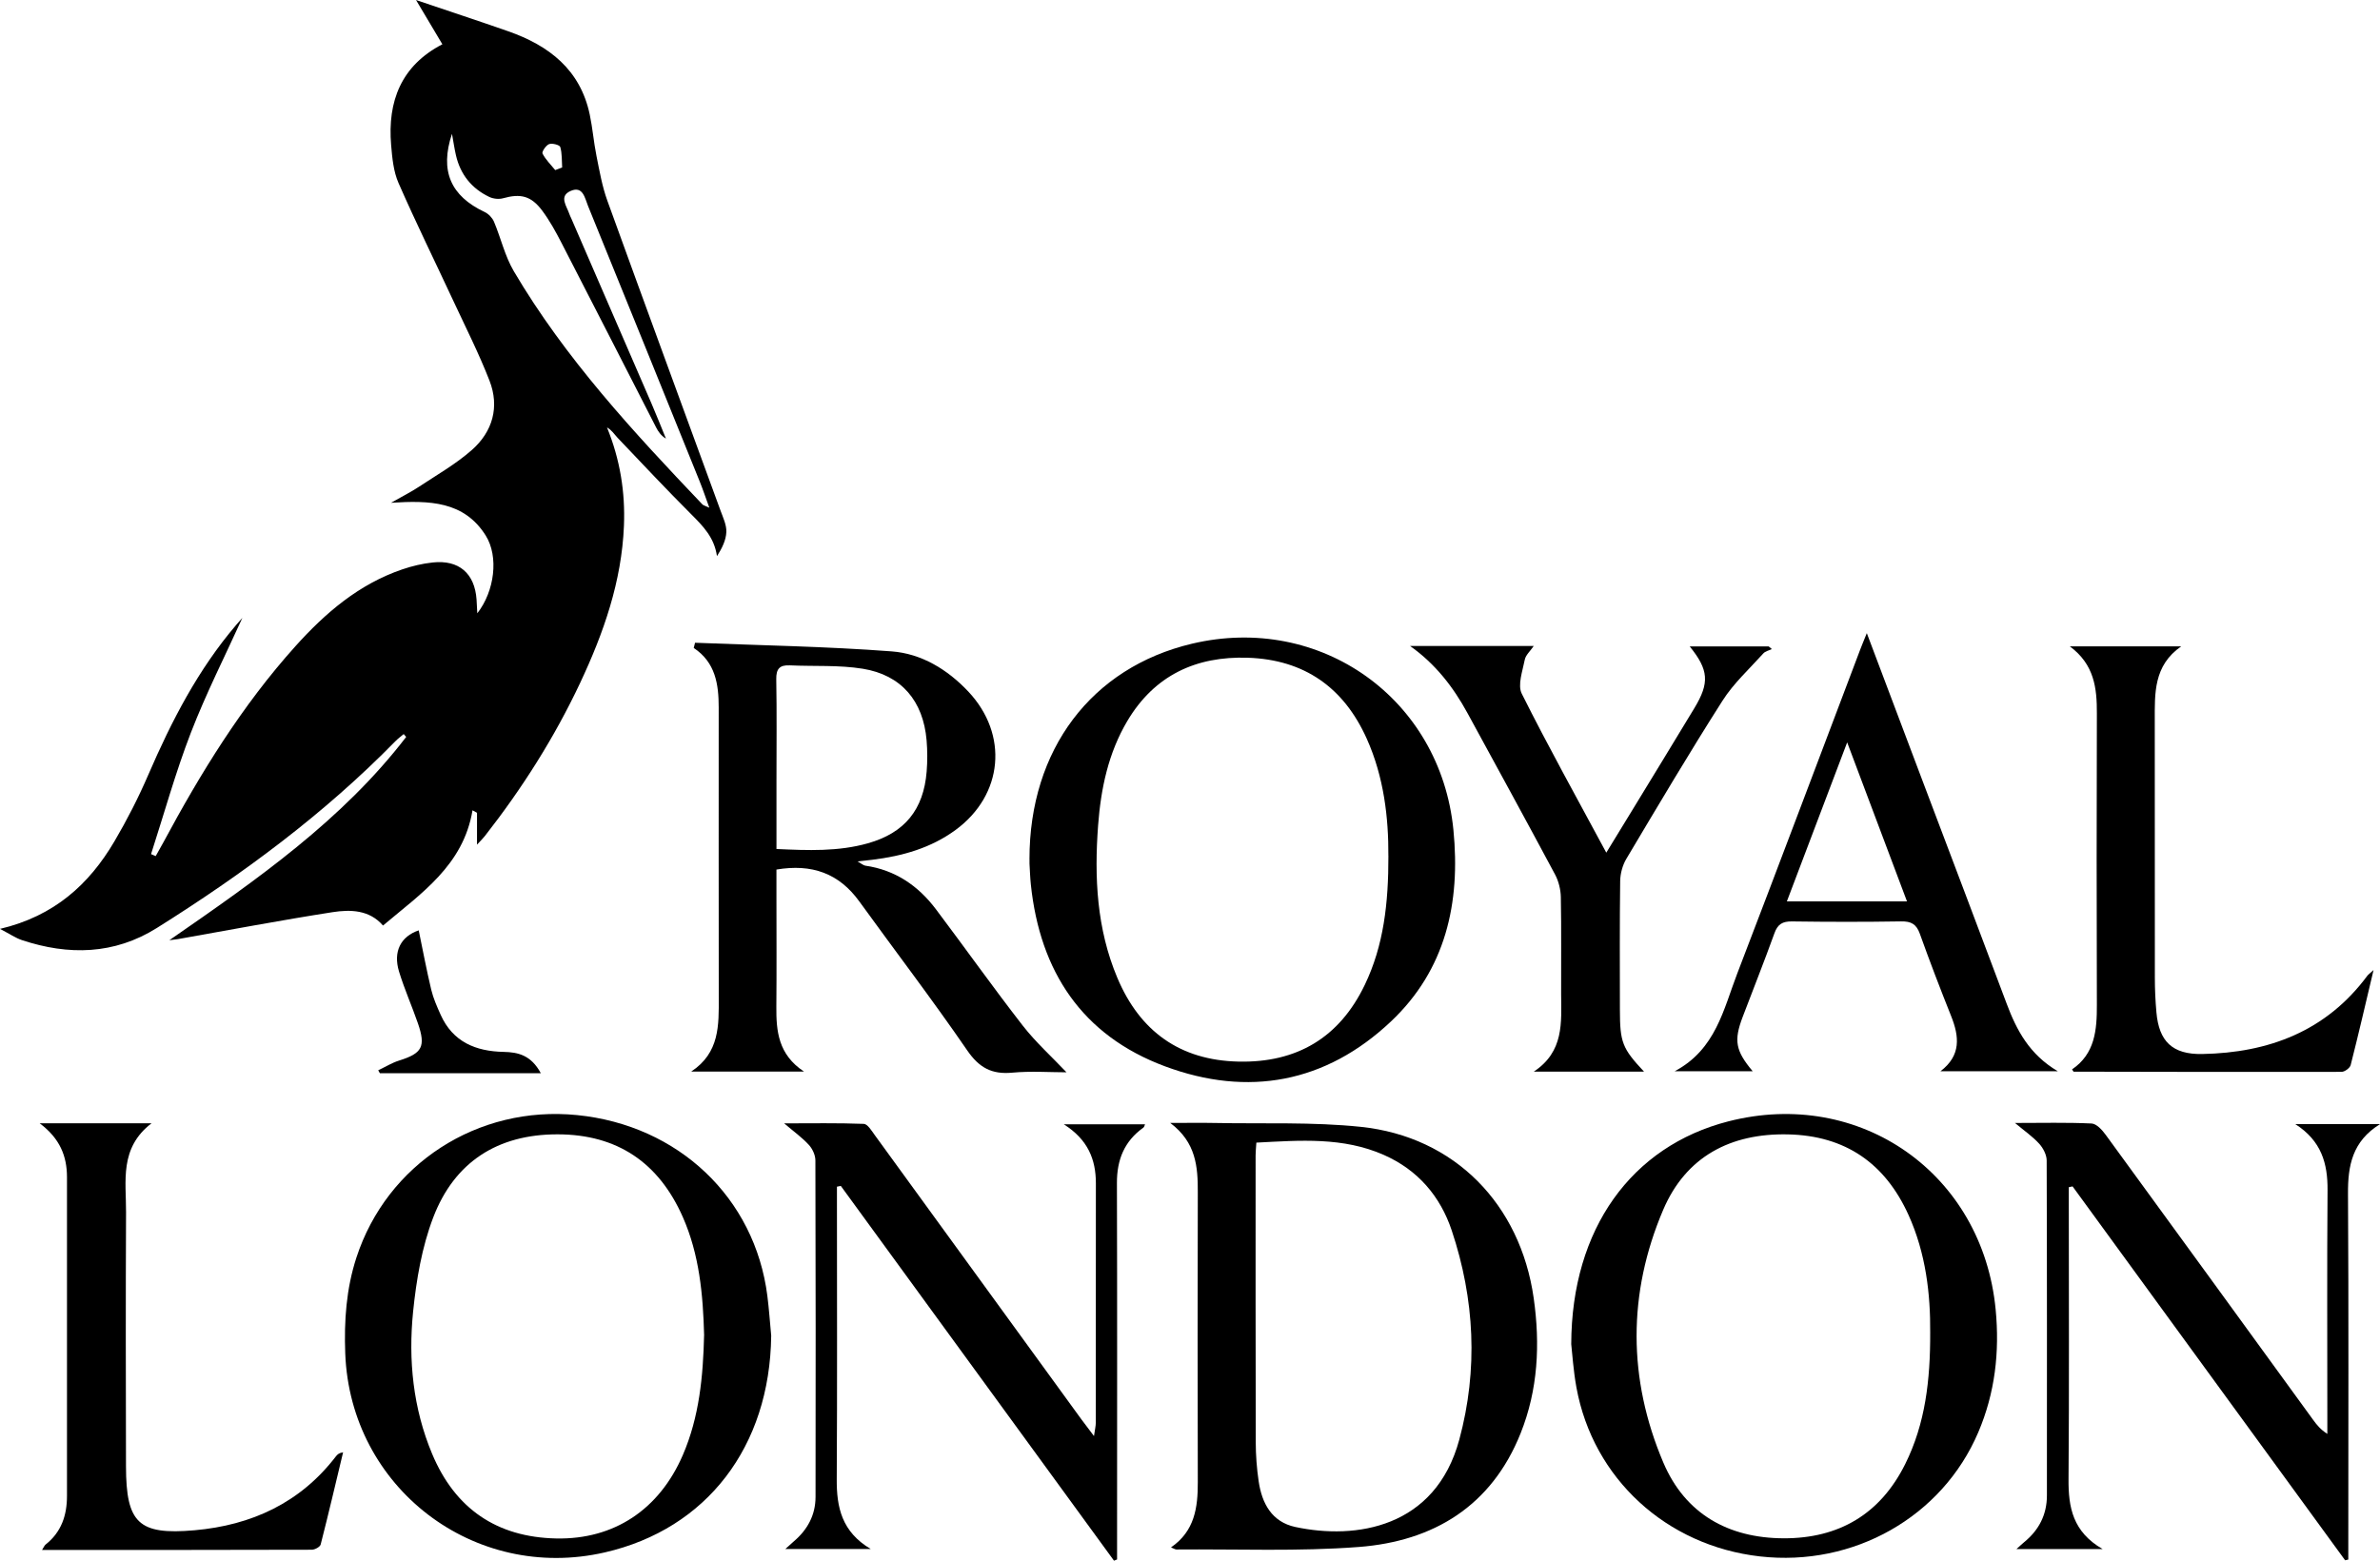
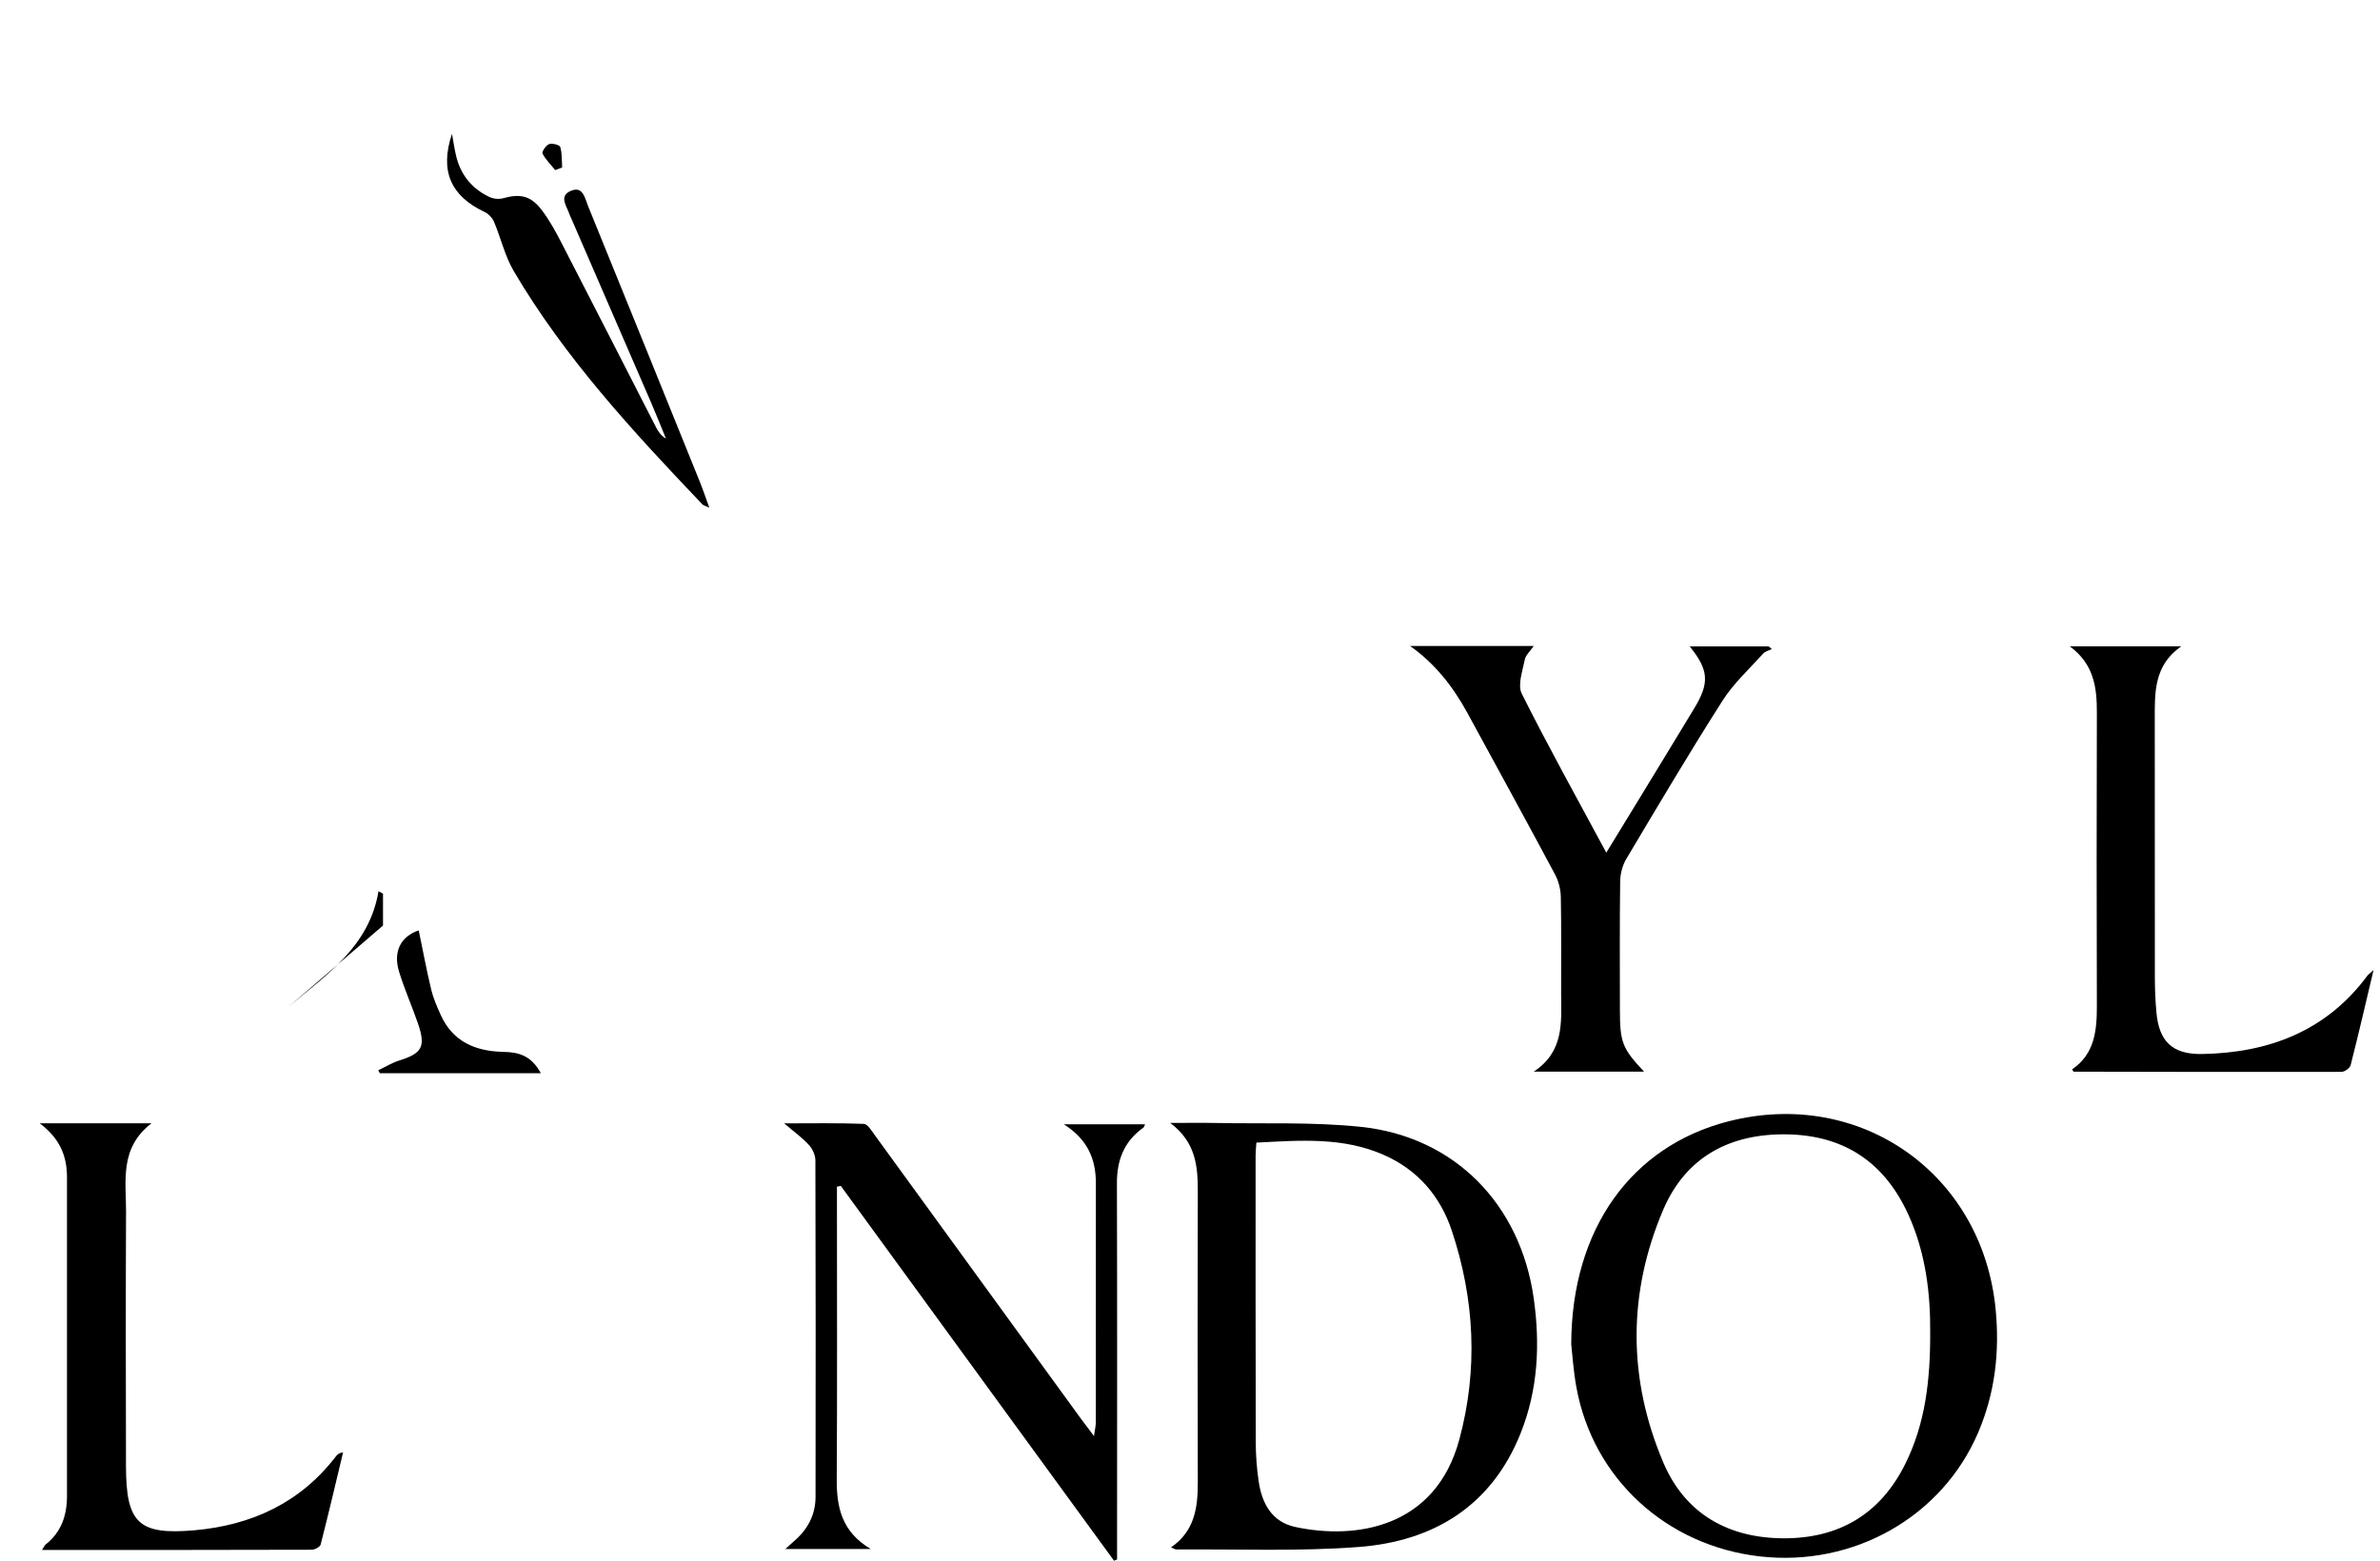
<svg xmlns="http://www.w3.org/2000/svg" id="Layer_1" data-name="Layer 1" viewBox="0 0 793.78 520.61">
  <g id="_8Q5SUg.tif" data-name="8Q5SUg.tif">
    <g>
-       <path d="m127.74,308.74c-4.52-5.24-10.85-5.39-16.87-4.45-17.2,2.68-34.31,5.94-51.46,8.97-.62.11-1.26.16-2.93.38,29.27-20.25,57.66-40.03,78.99-67.81-.28-.32-.55-.64-.83-.96-.93.8-1.93,1.53-2.78,2.4-23.76,24.27-50.88,44.3-79.55,62.29-14.18,8.89-29.44,9.22-45.01,4.04-2.1-.7-3.99-2.02-7.3-3.74,18.09-4.27,29.74-14.87,38.17-29.21,4.2-7.14,8-14.57,11.28-22.17,7.74-17.93,16.61-35.14,29.39-50.09.74-.87,1.52-1.72,1.99-2.26-5.69,12.54-12.1,25.17-17.18,38.31-5.11,13.23-8.9,26.97-13.27,40.48.52.22,1.04.44,1.55.66.82-1.46,1.65-2.91,2.45-4.38,12.53-23.34,26.34-45.83,44.14-65.62,10-11.13,21.18-20.71,35.63-25.64,3.28-1.12,6.73-1.94,10.17-2.31,8.75-.95,14.02,3.65,14.62,12.37.1,1.42.16,2.84.25,4.58,5.78-7.37,7.21-18.93,2.8-25.95-7.22-11.46-18.73-11.74-31.58-10.91,3.68-2.1,6.68-3.59,9.45-5.43,5.94-3.93,12.22-7.51,17.52-12.19,6.93-6.11,9.29-14.35,5.87-23.14-3.48-8.94-7.83-17.55-11.89-26.26-6.15-13.21-12.59-26.29-18.44-39.64-1.69-3.85-2.11-8.38-2.47-12.66-1.24-14.64,3.37-26.52,17.09-33.63-3.03-5.08-5.89-9.9-8.78-14.76,10.75,3.64,20.76,6.93,30.71,10.41,13.63,4.76,24.06,12.8,27.22,27.79.96,4.55,1.32,9.21,2.24,13.77,1.01,5.02,1.89,10.14,3.62,14.93,12.48,34.5,25.17,68.93,37.75,103.4.85,2.33,2.04,4.79,1.95,7.14-.11,2.76-1.45,5.47-3.13,8.07-.89-6.26-4.67-10.05-8.59-13.98-8.35-8.35-16.43-16.97-24.57-25.52-1.09-1.15-1.91-2.56-3.51-3.43,4.35,10.69,6.1,21.51,5.65,32.76-.75,18.64-6.78,35.8-14.6,52.43-8.59,18.27-19.36,35.22-31.8,51.12-.57.73-1.24,1.37-2.61,2.86v-10.63c-.5-.27-1-.55-1.5-.82-3.06,18.38-17.18,27.73-29.86,38.44Zm23.02-264.14c-4.16,12.4-.47,20.78,10.91,26.14,1.27.6,2.53,1.92,3.08,3.21,2.31,5.47,3.64,11.47,6.61,16.51,17.1,29.01,39.82,53.56,62.9,77.79.33.35.93.46,2.32,1.11-1.3-3.56-2.18-6.2-3.23-8.79-12.38-30.63-24.77-61.27-37.23-91.87-1.05-2.58-1.69-6.82-5.81-5-4.03,1.78-1.26,5.08-.39,7.76.15.47.4.91.6,1.37,8.92,20.57,17.85,41.13,26.74,61.71,1.68,3.9,3.24,7.85,4.85,11.78-1.66-1-2.56-2.34-3.3-3.77-10.53-20.54-21.01-41.12-31.59-61.63-1.9-3.68-3.92-7.36-6.39-10.67-3.72-4.97-7.25-5.74-13.07-4.11-1.39.39-3.26.18-4.58-.45-5.89-2.82-9.64-7.5-11.11-13.89-.51-2.21-.83-4.46-1.33-7.19Zm34.42,12.14c.77-.29,1.54-.58,2.31-.87-.15-2.3,0-4.68-.63-6.83-.2-.69-2.68-1.35-3.72-.97-1.04.39-2.5,2.57-2.2,3.15,1.04,2.03,2.77,3.71,4.24,5.52Z" />
-       <path d="m231.82,214.41c21.87.88,43.78,1.22,65.59,2.88,9.9.75,18.59,6.01,25.56,13.42,13.46,14.32,11.64,34.43-4.19,46.09-8.26,6.09-17.8,8.77-27.83,10-1.31.16-2.61.29-4.97.55,1.44.8,2,1.33,2.62,1.42,9.97,1.44,17.64,6.68,23.56,14.55,9.7,12.88,19.03,26.05,28.93,38.78,4.33,5.57,9.65,10.36,14.61,15.6-5.54,0-11.86-.46-18.08.12-6.84.64-11.05-1.63-15.04-7.44-11.57-16.85-24-33.11-35.99-49.69-6.77-9.36-15.8-12.62-27.63-10.62v9.28c0,12.14.08,24.28-.03,36.42-.07,8.18.61,15.98,9.21,21.68h-37.6c9.51-6.29,9.2-15.5,9.18-24.68-.05-32.26-.02-64.53-.02-96.79,0-7.72-1.08-15.02-8.33-19.84.15-.58.3-1.15.44-1.73Zm27.15,68.8c10.54.48,20.61.89,30.48-1.9,12.27-3.46,18.58-11.2,19.61-23.93.28-3.45.27-6.97-.02-10.42-1.11-13.1-8.38-21.8-21.33-23.89-7.95-1.28-16.18-.74-24.28-1.12-3.41-.16-4.59,1.16-4.53,4.65.2,11.28.07,22.57.07,33.85,0,7.44,0,14.87,0,22.75Z" />
+       <path d="m127.74,308.74v-10.63c-.5-.27-1-.55-1.5-.82-3.06,18.38-17.18,27.73-29.86,38.44Zm23.02-264.14c-4.16,12.4-.47,20.78,10.91,26.14,1.27.6,2.53,1.92,3.08,3.21,2.31,5.47,3.64,11.47,6.61,16.51,17.1,29.01,39.82,53.56,62.9,77.79.33.35.93.46,2.32,1.11-1.3-3.56-2.18-6.2-3.23-8.79-12.38-30.63-24.77-61.27-37.23-91.87-1.05-2.58-1.69-6.82-5.81-5-4.03,1.78-1.26,5.08-.39,7.76.15.47.4.91.6,1.37,8.92,20.57,17.85,41.13,26.74,61.71,1.68,3.9,3.24,7.85,4.85,11.78-1.66-1-2.56-2.34-3.3-3.77-10.53-20.54-21.01-41.12-31.59-61.63-1.9-3.68-3.92-7.36-6.39-10.67-3.72-4.97-7.25-5.74-13.07-4.11-1.39.39-3.26.18-4.58-.45-5.89-2.82-9.64-7.5-11.11-13.89-.51-2.21-.83-4.46-1.33-7.19Zm34.42,12.14c.77-.29,1.54-.58,2.31-.87-.15-2.3,0-4.68-.63-6.83-.2-.69-2.68-1.35-3.72-.97-1.04.39-2.5,2.57-2.2,3.15,1.04,2.03,2.77,3.71,4.24,5.52Z" />
      <path d="m390.29,374.59c5.97,0,10.39-.08,14.81.01,16.28.33,32.67-.39,48.8,1.3,31.25,3.29,53.16,25.8,57.62,57.13,2.19,15.41,1.44,30.57-4.37,45.1-9.69,24.25-29.03,36-53.96,37.91-20.18,1.54-40.54.67-60.82.84-.43,0-.87-.32-1.82-.7,7.92-5.44,8.96-13.3,8.94-21.73-.08-32.24-.08-64.48,0-96.72.02-8.47-.52-16.62-9.2-23.15Zm28.73,6.57c-.12,1.95-.25,3.1-.25,4.25,0,31.91-.03,63.82.05,95.74.01,4.31.34,8.65.96,12.91,1.07,7.41,4.38,13.63,12.23,15.31,20.19,4.32,46.74.34,54.71-29.19,6.3-23.36,5.11-46.78-2.52-69.67-3.82-11.45-11.29-20.22-22.64-25.24-13.62-6.02-27.85-4.88-42.54-4.11Z" />
-       <path d="m257.21,445.64c-.45,36.9-21.47,64.4-55.49,72.21-43.62,10.01-84.88-21.62-86.57-66.34-.41-10.87.32-21.57,3.72-32,10.18-31.25,40.46-50.85,73.59-47.54,33.8,3.37,59.31,27.58,63.47,60.29.56,4.44.87,8.92,1.29,13.38Zm-22.37-.22c-.36-13.52-1.57-26.91-7.12-39.47-8-18.08-21.78-27.54-41.77-27.56-20.02-.02-34.39,9.26-41.45,27.7-3.79,9.91-5.64,20.82-6.72,31.44-1.64,16.16-.02,32.26,6.35,47.46,7.65,18.26,21.53,27.8,41.39,28.21,19.28.39,34.36-9.65,42.21-27.81,5.52-12.76,6.77-26.29,7.1-39.98Z" />
-       <path d="m343.35,286.59c-.01-36.51,20.66-63.91,54.18-71.86,42.85-10.16,82.86,18.31,87.21,62.06,2.42,24.38-2.55,46.71-20.84,63.96-21.71,20.48-47.61,25.28-75.39,14.94-27.67-10.31-41.66-31.69-44.7-60.63-.24-2.31-.31-4.65-.45-6.97-.03-.5,0-1,0-1.5Zm119.7-1.11c.07-12.56-1.44-26.21-7.21-39.07-7.67-17.09-20.83-26.37-39.65-27-17.31-.58-31.17,5.88-40.21,21.11-6.33,10.68-8.81,22.51-9.73,34.72-1.31,17.41-.48,34.61,6.41,50.95,7.51,17.82,20.87,27.52,40.45,27.94,19.41.42,33.59-7.98,42.05-25.55,6.35-13.19,7.93-27.34,7.9-43.11Z" />
      <path d="m524.04,448.39c.11-38.62,20.23-66.06,52.35-74.31,44.03-11.31,84.84,17.43,89.2,62.72,1.37,14.18-.21,27.9-5.8,41-12.03,28.22-41.59,44.94-72.82,41.39-31.21-3.55-55.66-25.98-61.2-56.37-1.04-5.7-1.39-11.53-1.73-14.43Zm119.72-3.93c.1-12.68-1.42-26.34-7.23-39.17-7.8-17.23-21.05-26.46-40.19-26.88-19.23-.42-34.08,7.46-41.63,25.16-11.87,27.84-11.8,56.43.04,84.3,7.28,17.14,21.68,25.22,40.14,25.28,18.42.06,32.26-8.08,40.56-24.81,6.67-13.44,8.37-27.89,8.31-43.88Z" />
-       <path d="m782.14,520.47c-30.3-41.57-60.6-83.14-90.89-124.71-.42.09-.84.17-1.26.26v5.66c0,30.59.15,61.19-.09,91.78-.07,9.34,1.41,17.53,11.36,23.27h-28.72c1.05-.94,1.78-1.65,2.57-2.3,4.92-4.03,7.58-9.16,7.58-15.58.01-37.24.05-74.49-.08-111.73,0-1.89-1.16-4.13-2.48-5.58-2.16-2.39-4.89-4.26-8.09-6.94,9.07,0,17.33-.21,25.56.18,1.63.08,3.52,2.15,4.68,3.75,23.13,31.68,46.18,63.44,69.25,95.17,1.16,1.59,2.39,3.14,4.69,4.62v-4.98c0-25.44-.13-50.88.07-76.32.07-8.88-2.01-16.43-10.74-22.03h28.24c-9.26,5.72-10.74,13.88-10.68,23.2.24,38.91.1,77.81.1,116.72,0,1.77,0,3.55,0,5.32-.35.08-.7.17-1.06.25Z" />
      <path d="m279.14,395.86v5.27c0,30.77.12,61.54-.07,92.31-.06,9.33,1.64,17.52,11.34,23.28h-28.49c1.15-1.04,2-1.84,2.89-2.6,4.54-3.88,7.18-8.75,7.19-14.76.05-37.42.07-74.85-.05-112.27,0-1.76-.97-3.87-2.18-5.18-2.22-2.43-4.96-4.39-8.24-7.18,9.27,0,17.92-.16,26.55.17,1.28.05,2.63,2.3,3.67,3.74,23,31.6,45.95,63.22,68.92,94.83,1.16,1.59,2.37,3.14,4.2,5.57.29-2.12.6-3.28.6-4.45.03-26.61,0-53.22.03-79.84.01-8.03-2.69-14.64-10.69-19.7h27.08c-.16.34-.24.88-.55,1.1-6.37,4.54-8.85,10.75-8.82,18.48.12,40.08.05,80.17.05,120.25,0,1.77,0,3.54,0,5.32-.34.14-.68.27-1.03.41-30.37-41.67-60.74-83.34-91.11-125.01-.43.08-.87.17-1.3.25Z" />
-       <path d="m622.63,211.23c6.54,17.34,12.61,33.44,18.69,49.54,9.32,24.68,18.7,49.34,27.95,74.05,3.32,8.87,7.6,16.95,17.06,22.53h-39.15c6.96-5.28,6.28-11.61,3.56-18.42-3.63-9.09-7.14-18.24-10.44-27.46-1.15-3.22-2.9-4.17-6.24-4.11-12.14.2-24.28.18-36.42.01-3.14-.04-4.75.92-5.83,3.94-3.37,9.37-7.07,18.62-10.6,27.93-2.99,7.88-2.39,11.25,3.34,18.1h-26c13.69-7.26,16.27-20.64,20.88-32.65,13.8-35.94,27.34-71.98,40.98-107.98.52-1.38,1.09-2.73,2.2-5.48Zm13.39,89.45c-6.61-17.59-13.05-34.71-19.95-53.04-6.97,18.38-13.46,35.49-20.11,53.04h40.06Z" />
      <path d="m470.3,215.48h41.24c-1.16,1.71-2.7,3.03-3,4.6-.73,3.76-2.45,8.41-1,11.32,8.82,17.63,18.42,34.86,28.19,53.03,3.14-5.13,5.79-9.44,8.42-13.77,7-11.49,14.03-22.96,20.98-34.48,5.09-8.43,4.76-12.72-1.57-20.54h26.34c.35.29.7.58,1.05.88-.96.47-2.19.71-2.85,1.45-4.64,5.16-9.9,9.95-13.59,15.74-11.07,17.36-21.56,35.09-32.1,52.79-1.27,2.14-2.01,4.92-2.05,7.42-.19,14.29-.1,28.59-.09,42.88.01,10.92.78,12.91,8.05,20.68h-36.78c10.16-6.74,9.18-16.41,9.13-25.83-.05-10.8.11-21.61-.1-32.41-.05-2.52-.73-5.28-1.91-7.5-9.63-18.01-19.44-35.92-29.22-53.86-4.75-8.71-10.68-16.39-19.15-22.4Z" />
      <path d="m13.25,374.7h37.3c-10.81,8.27-8.46,19.33-8.51,29.69-.13,28.27-.09,56.53-.02,84.8.05,18.84,4.14,22.92,22.84,21.28,18.98-1.67,35.26-9.11,47.16-24.64.47-.61,1.02-1.16,2.41-1.37-2.46,10.26-4.86,20.53-7.48,30.75-.21.81-1.94,1.75-2.97,1.75-29.76.09-59.53.08-89.96.08.6-.94.8-1.5,1.2-1.82,5.27-4.16,7.13-9.77,7.12-16.26-.02-35.42-.03-70.83,0-106.25,0-7.03-2.34-12.93-9.09-17.99Z" />
      <path d="m791.62,323.62c-2.7,11.38-5.04,21.55-7.62,31.66-.25.99-1.99,2.27-3.05,2.27-29.78.07-59.56,0-89.34-.06-.09,0-.17-.24-.53-.77,7.63-5.18,8.3-13.12,8.27-21.48-.09-32.43-.11-64.85,0-97.28.03-8.4-.83-16.27-9.01-22.34h37.13c-9.25,6.42-8.81,15.68-8.81,24.82.02,28.6-.01,57.2.03,85.8,0,3.82.18,7.65.52,11.45.85,9.67,5.3,14.09,15.27,13.91,22.19-.41,41.36-7.61,55.07-26.1.28-.38.69-.65,2.06-1.9Z" />
      <path d="m180.37,358.01h-53.67c-.19-.33-.37-.65-.56-.98,2.33-1.1,4.56-2.5,7-3.26,7.66-2.4,8.93-4.61,6.25-12.39-2-5.79-4.51-11.42-6.3-17.27-2.05-6.71.58-11.73,6.56-13.76,1.37,6.61,2.61,13.25,4.18,19.81.69,2.87,1.92,5.64,3.14,8.36,4.06,9.05,11.69,12.18,20.99,12.37,4.84.1,9.16,1.08,12.41,7.11Z" />
    </g>
  </g>
</svg>